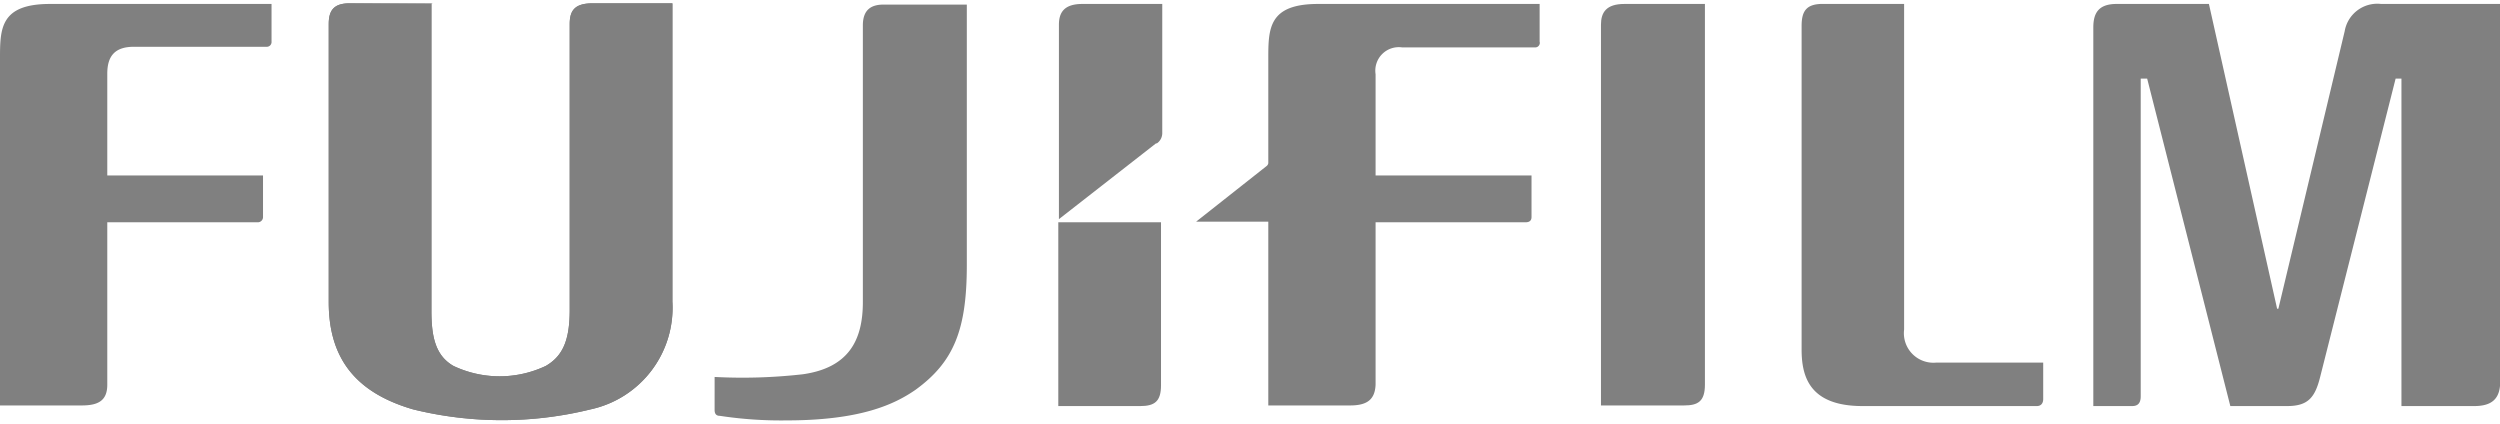
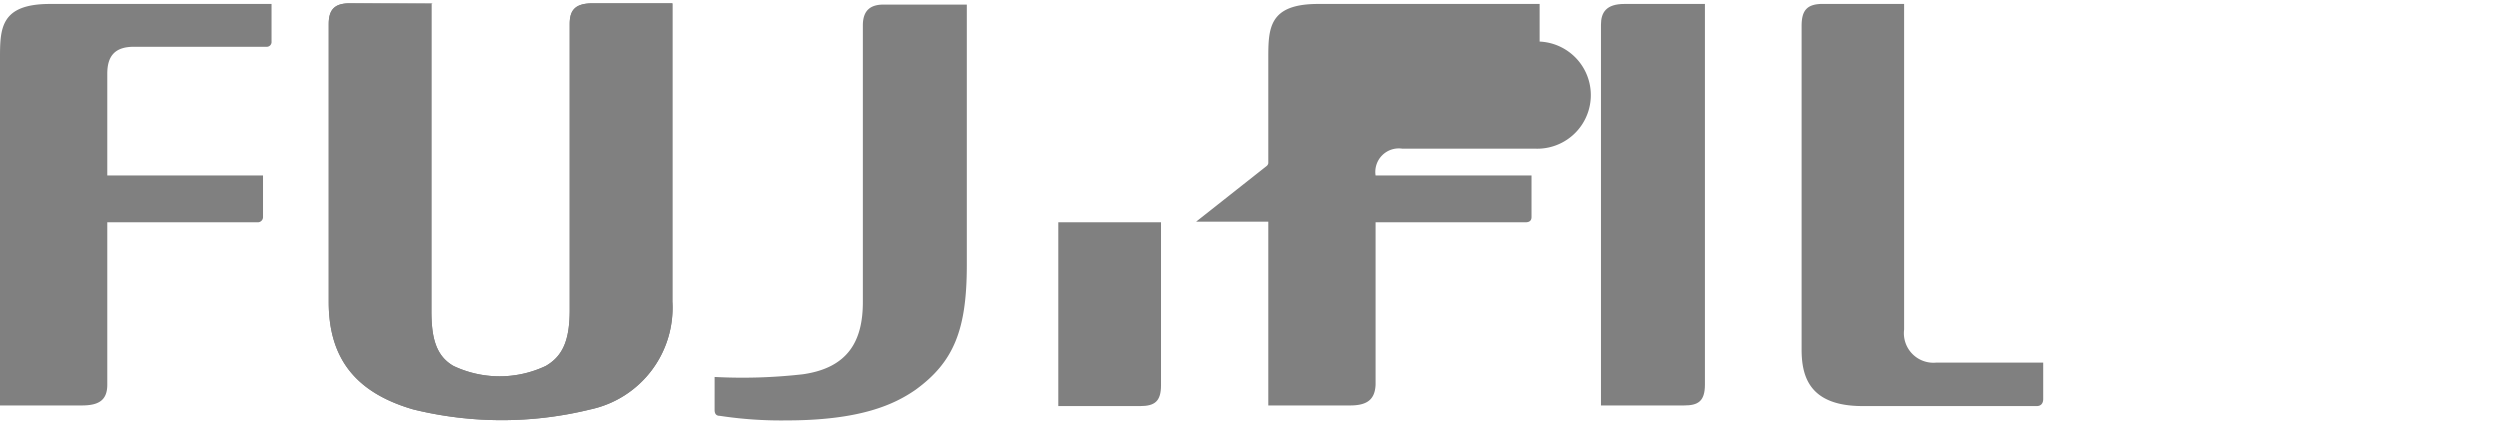
<svg xmlns="http://www.w3.org/2000/svg" id="Capa_1" data-name="Capa 1" width="120.24" height="20.38" viewBox="0 0 120.24 20.38">
  <defs>
    <style>.cls-1{fill:gray;}</style>
  </defs>
  <g id="layer1">
    <g id="g97864">
      <path id="path96053" class="cls-1" d="M91.58.19V15.85a1.42,1.42,0,0,0,1.54,1.59h5.15v1.75c0,.19-.09.34-.31.34H89.58c-2.56,0-2.93-1.43-2.93-2.72V1.25c0-.75.25-1.09,1.12-1.06h3.81" />
      <path id="path96063" class="cls-1" d="M82,.19V18.5c0,.81-.34,1-1,1H77V1.19c0-.59.25-1,1.13-1H82" />
      <path id="path96067" class="cls-1" d="M0,2.85C0,1.38,0,.19,2.41.19H13.06V2a.23.23,0,0,1-.25.25H6.44c-.88,0-1.28.41-1.28,1.29v4.9h7.49v2a.25.25,0,0,1-.28.25H5.16V18.5c0,.75-.41,1-1.22,1H0V2.85" />
      <path id="path96077" class="cls-1" d="M20.75.19V14.94c0,1.25.19,2.16,1.06,2.66a5.19,5.19,0,0,0,4.44,0c.81-.47,1.15-1.22,1.15-2.69V1.16c0-.63.22-1,1.1-1h3.84V14.5a5,5,0,0,1-3.94,5.19,17.82,17.82,0,0,1-8.53,0c-2.78-.81-4.06-2.47-4.06-5.16V1.16c0-.63.22-1,1-1h4" />
      <path id="path96079" class="cls-1" d="M20.75.19V14.94c0,1.25.19,2.16,1.06,2.66a5.19,5.19,0,0,0,4.44,0c.81-.47,1.15-1.22,1.15-2.69V1.16c0-.63.22-1,1.1-1h3.84V14.5a5,5,0,0,1-3.94,5.19,17.82,17.82,0,0,1-8.53,0c-2.78-.81-4.06-2.47-4.06-5.16V1.16c0-.63.22-1,1-1Z" />
-       <path id="path96081" class="cls-1" d="M114.52.19a1.59,1.59,0,0,0-1.75,1.31l-3.19,13.35h-.06L106.24.19H101.8c-.87,0-1.12.44-1.12,1.13V19.53h1.87c.28,0,.41-.15.41-.47V3.78h.31l4,15.75H110c1,0,1.34-.4,1.59-1.4l3.63-14.35h.28V19.53H119c.84,0,1.25-.34,1.25-1.18V.19h-5.72" />
      <path id="path96091" class="cls-1" d="M55.9,10.69h-5v8.84h3.94c.69,0,1-.22,1-1V10.69" />
-       <path id="path96095" class="cls-1" d="M55.62,6.91a.6.6,0,0,0,.28-.53V.19H52.06c-.88,0-1.13.41-1.13,1v9.35l4.69-3.66" />
      <path id="path96097" class="cls-1" d="M38.62,18c2.16-.31,2.88-1.59,2.88-3.47V1.22c0-.78.43-1,1-1h4V12.75c0,3.1-.62,4.66-2.47,6-1,.69-2.62,1.47-6.21,1.47A19.57,19.57,0,0,1,34.62,20c-.19,0-.25-.12-.25-.28V18.13A25.75,25.75,0,0,0,38.62,18" />
-       <path id="path96101" class="cls-1" d="M63.4.19C61,.19,61,1.38,61,2.85v5A.23.23,0,0,1,60.9,8l-3.37,2.66H61v8.84h3.94c.81,0,1.19-.28,1.22-1V10.69h7.22c.19,0,.28-.09.28-.25v-2h-7.5V3.57a1.13,1.13,0,0,1,1.28-1.29h6.38A.22.22,0,0,0,74.05,2V.19H63.4" />
+       <path id="path96101" class="cls-1" d="M63.4.19C61,.19,61,1.38,61,2.85v5A.23.23,0,0,1,60.9,8l-3.37,2.66H61v8.84h3.94c.81,0,1.19-.28,1.22-1V10.69h7.22c.19,0,.28-.09.28-.25v-2h-7.5a1.13,1.13,0,0,1,1.28-1.29h6.38A.22.22,0,0,0,74.05,2V.19H63.4" />
    </g>
  </g>
</svg>